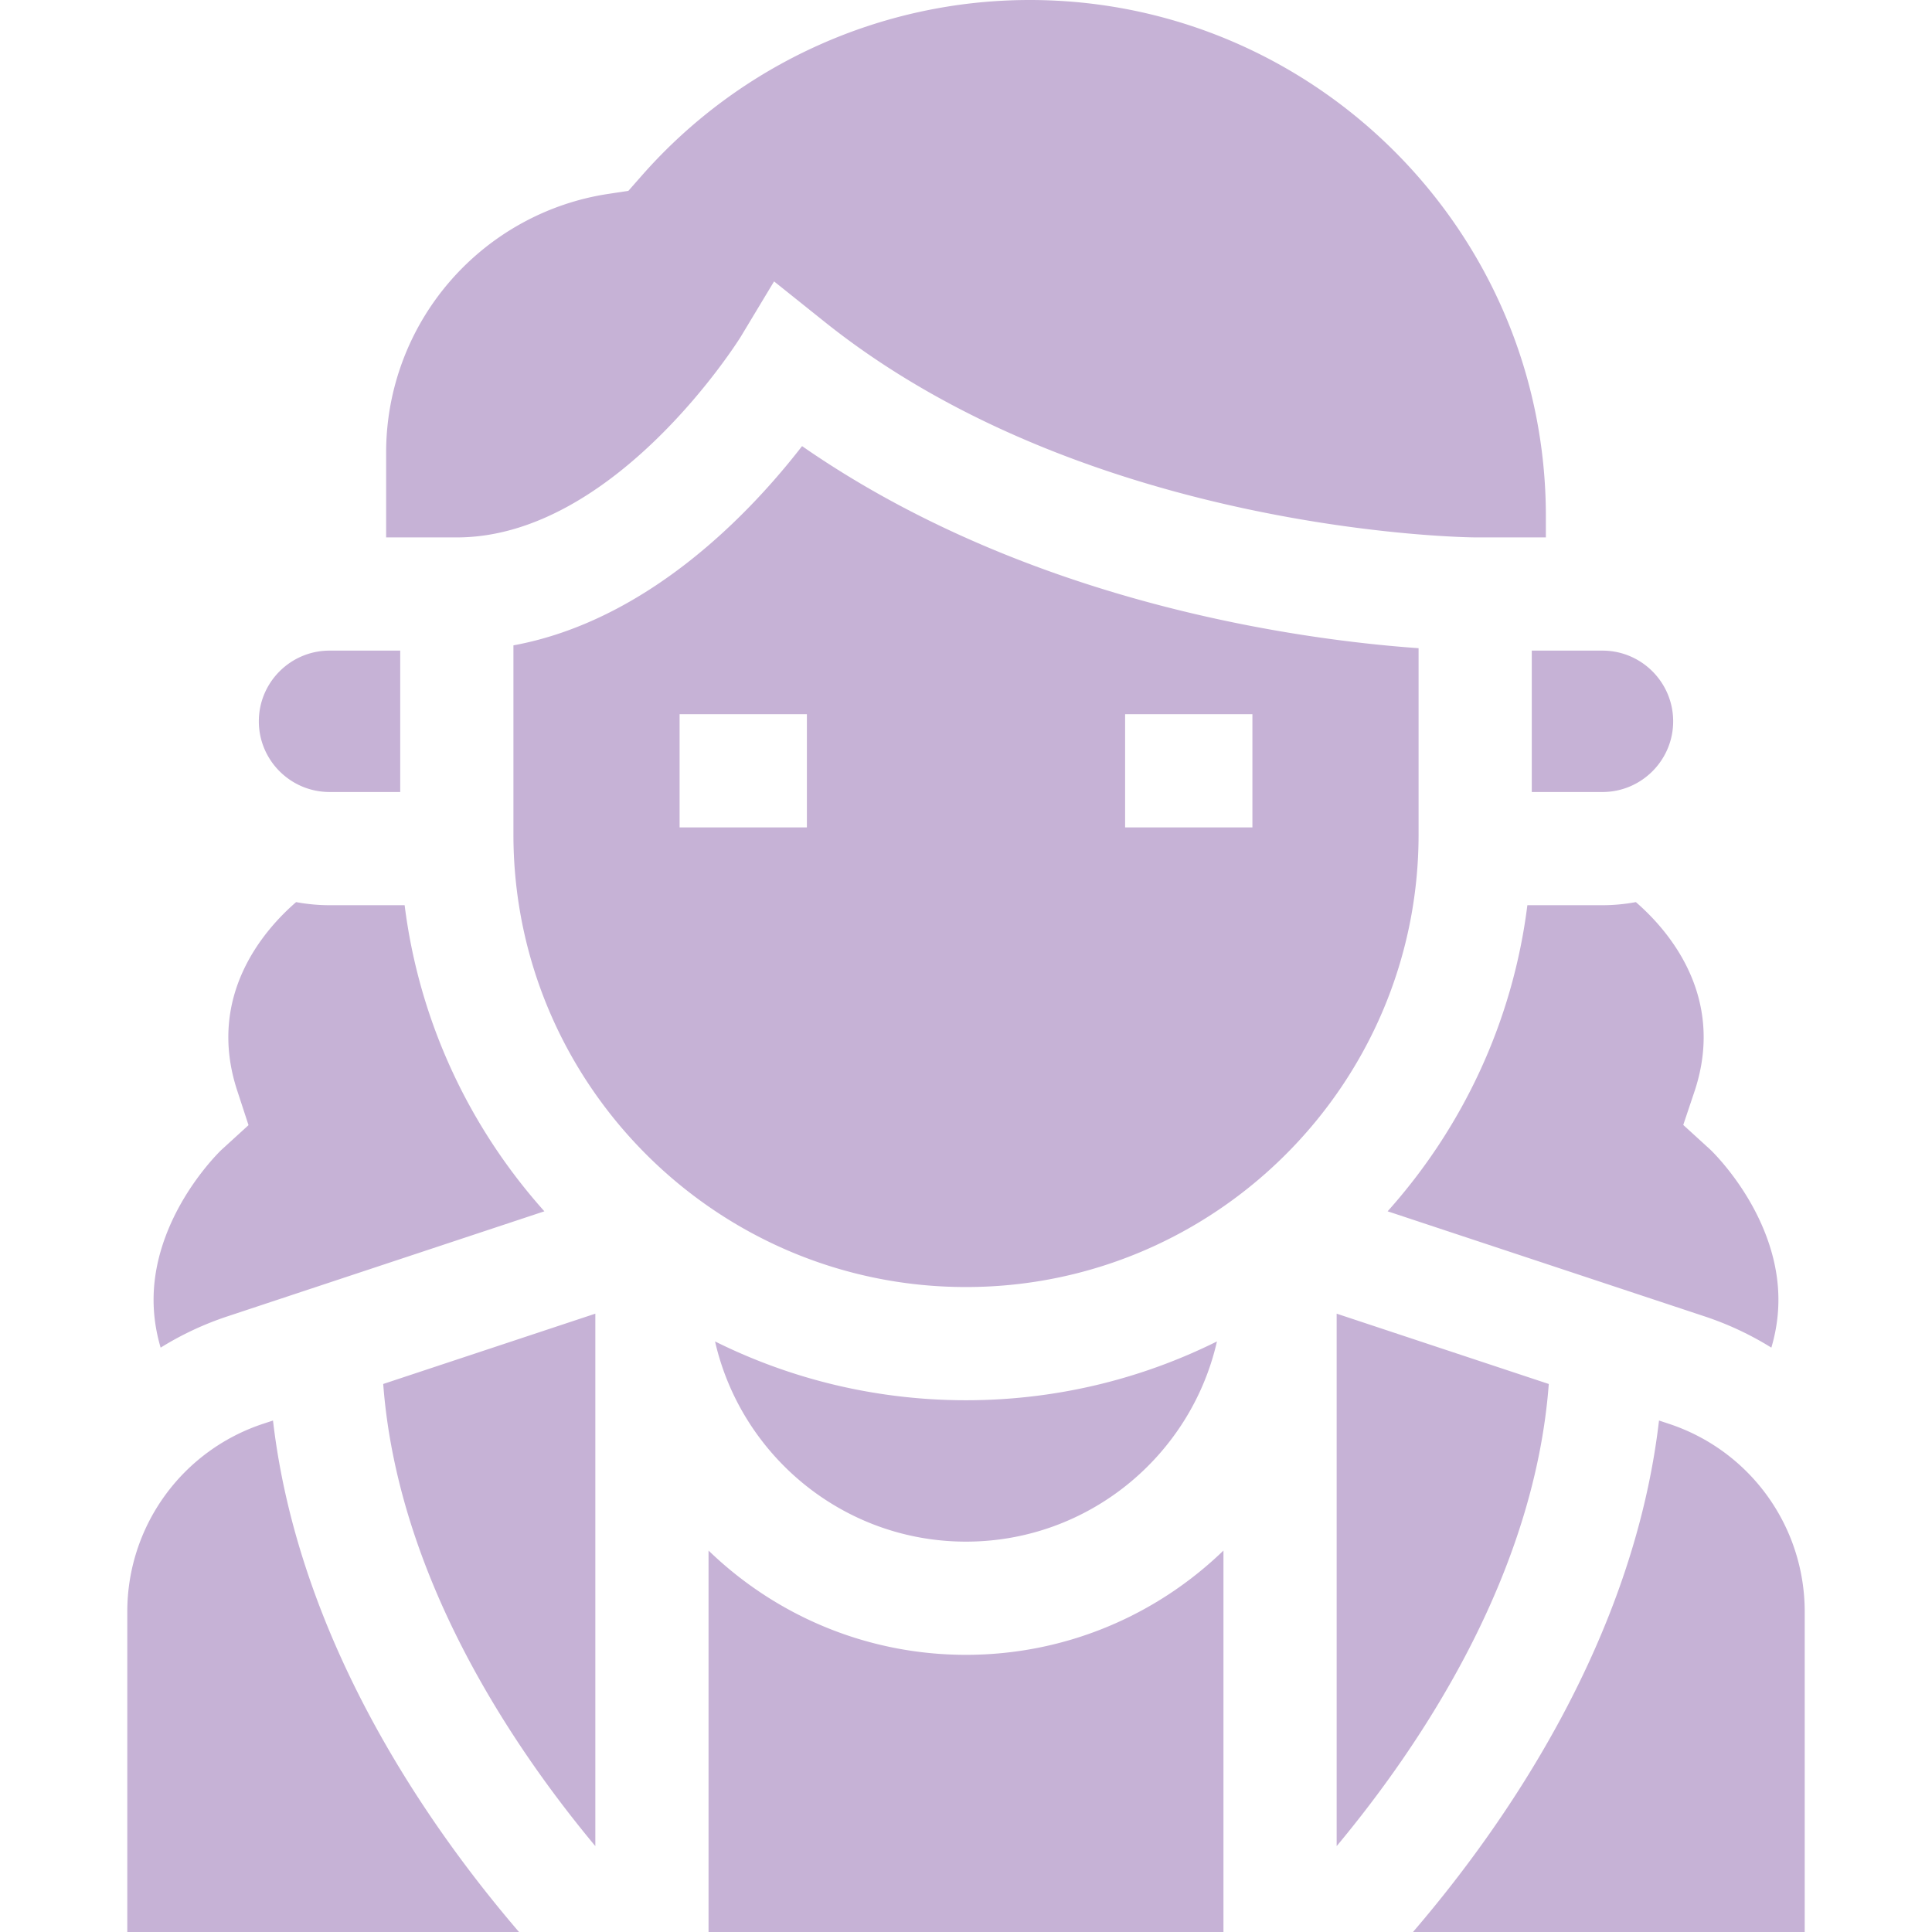
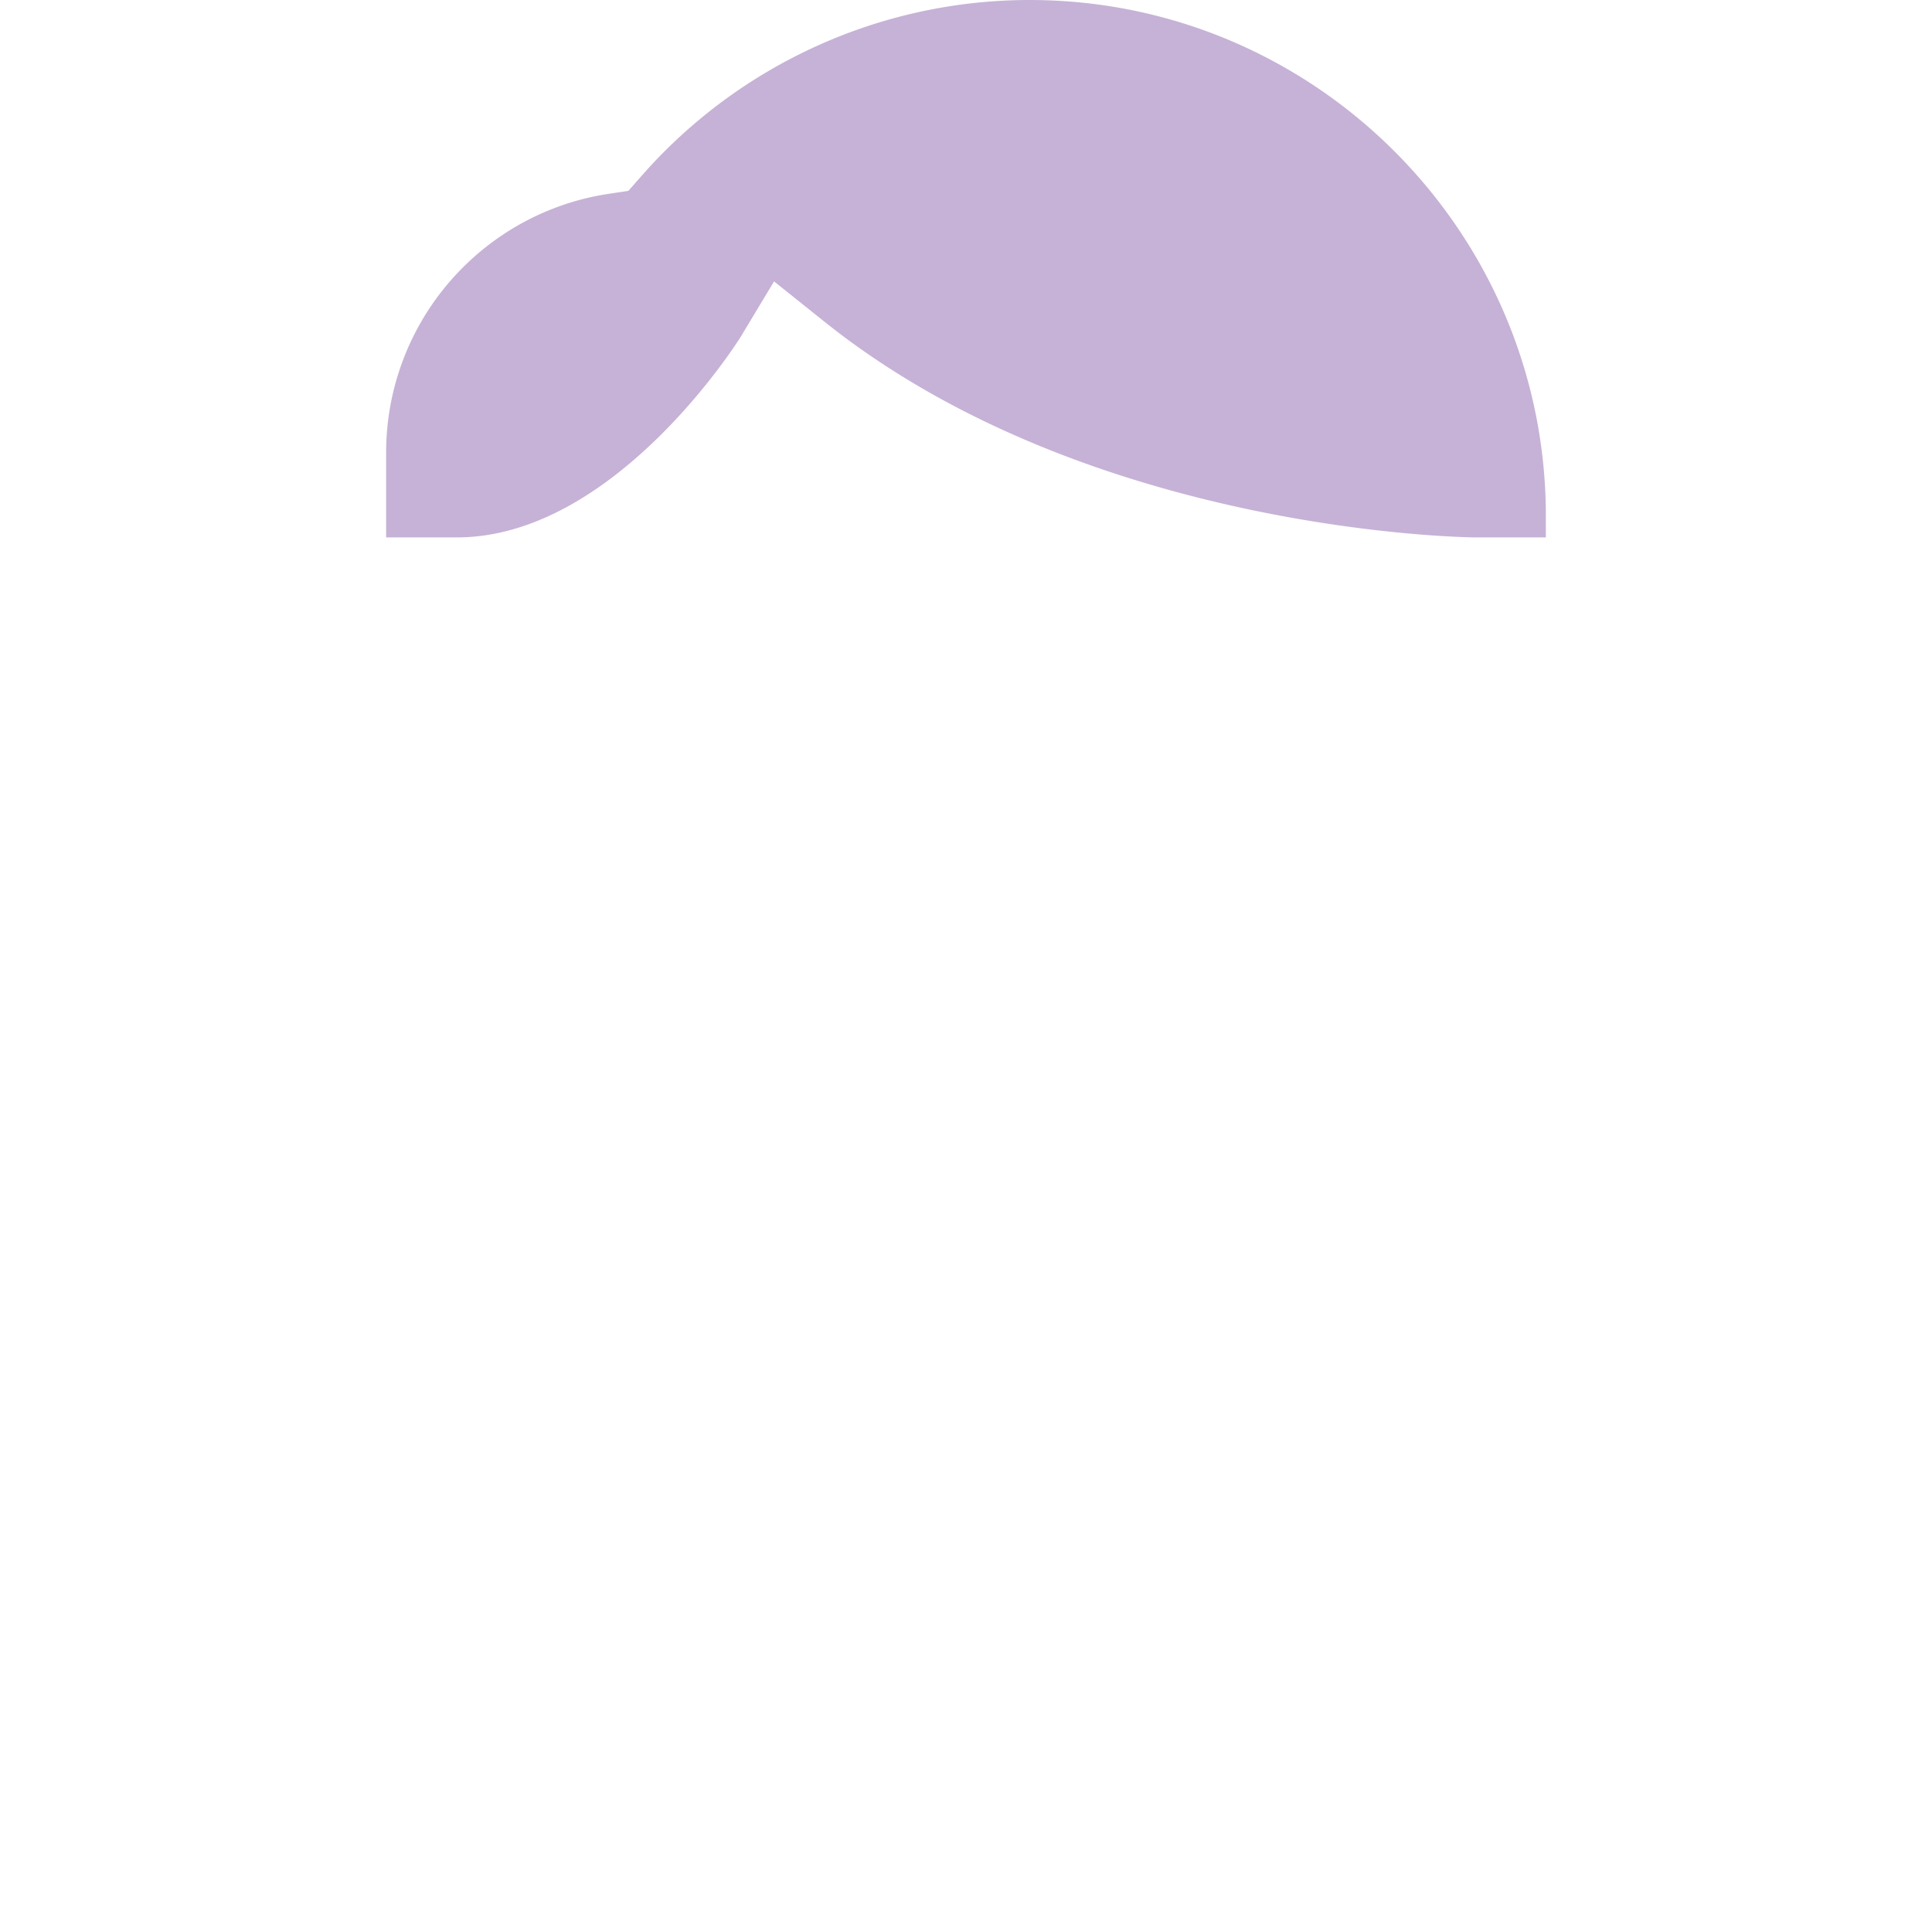
<svg xmlns="http://www.w3.org/2000/svg" version="1.1" width="512" height="512" x="0" y="0" viewBox="0 0 512 512" style="enable-background:new 0 0 512 512" xml:space="preserve" class="">
  <g>
    <path d="M102.328 142.42h18.734c42.055 0 74.915-52.632 75.235-53.163l8.838-14.682 13.383 10.704c70.369 56.291 171.421 57.139 172.434 57.141h18.72v-5.615C409.672 61.37 348.302 0 272.867 0c-39.297 0-76.741 16.94-102.733 46.477l-3.606 4.099-5.398.821c-16.203 2.466-31.078 10.689-41.884 23.156a69.294 69.294 0 0 0-16.917 45.385v22.482z" fill="#c6b2d6" opacity="1" data-original="#000000" class="" />
-     <path d="M136.063 171.028v50.114c0 66.134 53.804 119.938 119.938 119.938s119.938-53.804 119.938-119.938v-49.365c-30.853-2.182-103.156-11.741-163.385-53.551-13.493 17.432-40.609 46.2-76.491 52.802zm44.035 18.245h33.734v30h-33.734zm151.804 0v30h-33.734v-30zM144.265 321.008c-19.809-22.14-33.156-50.176-37.033-81.118H87.328c-3.025 0-5.982-.291-8.855-.821-8.354 7.232-23.855 24.726-15.625 49.896l3.012 9.211-7.158 6.531c-.028.027-8.878 8.379-14.142 21.209-4.365 10.64-5.023 20.961-1.988 31.222a82.744 82.744 0 0 1 17.682-8.281zM453.238 304.652l-7.158-6.532 3.072-9.155c8.222-25.143-7.238-42.628-15.632-49.895-2.872.529-5.826.82-8.848.82h-19.904c-3.877 30.942-17.223 58.978-37.033 81.118l84.011 27.848a82.793 82.793 0 0 1 17.682 8.281c3.036-10.261 2.377-20.582-1.988-31.222-5.263-12.829-14.113-21.181-14.202-21.263zM157.771 489.241V348.136l-56.215 18.634c3.817 50.72 33.795 95.559 56.215 122.471zM324.229 410.914c-17.684 17.097-41.747 27.634-68.229 27.634s-50.545-10.537-68.229-27.634V512h136.457V410.914zM256 408.548c32.404 0 59.585-22.715 66.506-53.053-20.053 9.967-42.635 15.584-66.506 15.584s-46.453-5.617-66.506-15.584c6.921 30.338 34.102 53.053 66.506 53.053zM442.307 377.333l-2.652-.879c-6.763 58.138-40.818 107.151-65.199 135.546h103.811v-84.863a52.392 52.392 0 0 0-35.96-49.804zM72.346 376.454l-2.653.879a52.389 52.389 0 0 0-35.959 49.804V512h103.811c-24.381-28.395-58.436-77.409-65.199-135.546zM410.444 366.771l-56.216-18.635v141.105c22.421-26.912 52.4-71.751 56.216-122.47zM68.594 191.154c0 10.331 8.404 18.735 18.734 18.735h18.734v-37.47H87.328c-10.33.001-18.734 8.405-18.734 18.735zM424.672 172.42h-18.734v37.47h18.734c10.33 0 18.734-8.404 18.734-18.735s-8.404-18.735-18.734-18.735z" fill="#c6b2d6" opacity="1" data-original="#000000" class="" />
  </g>
</svg>